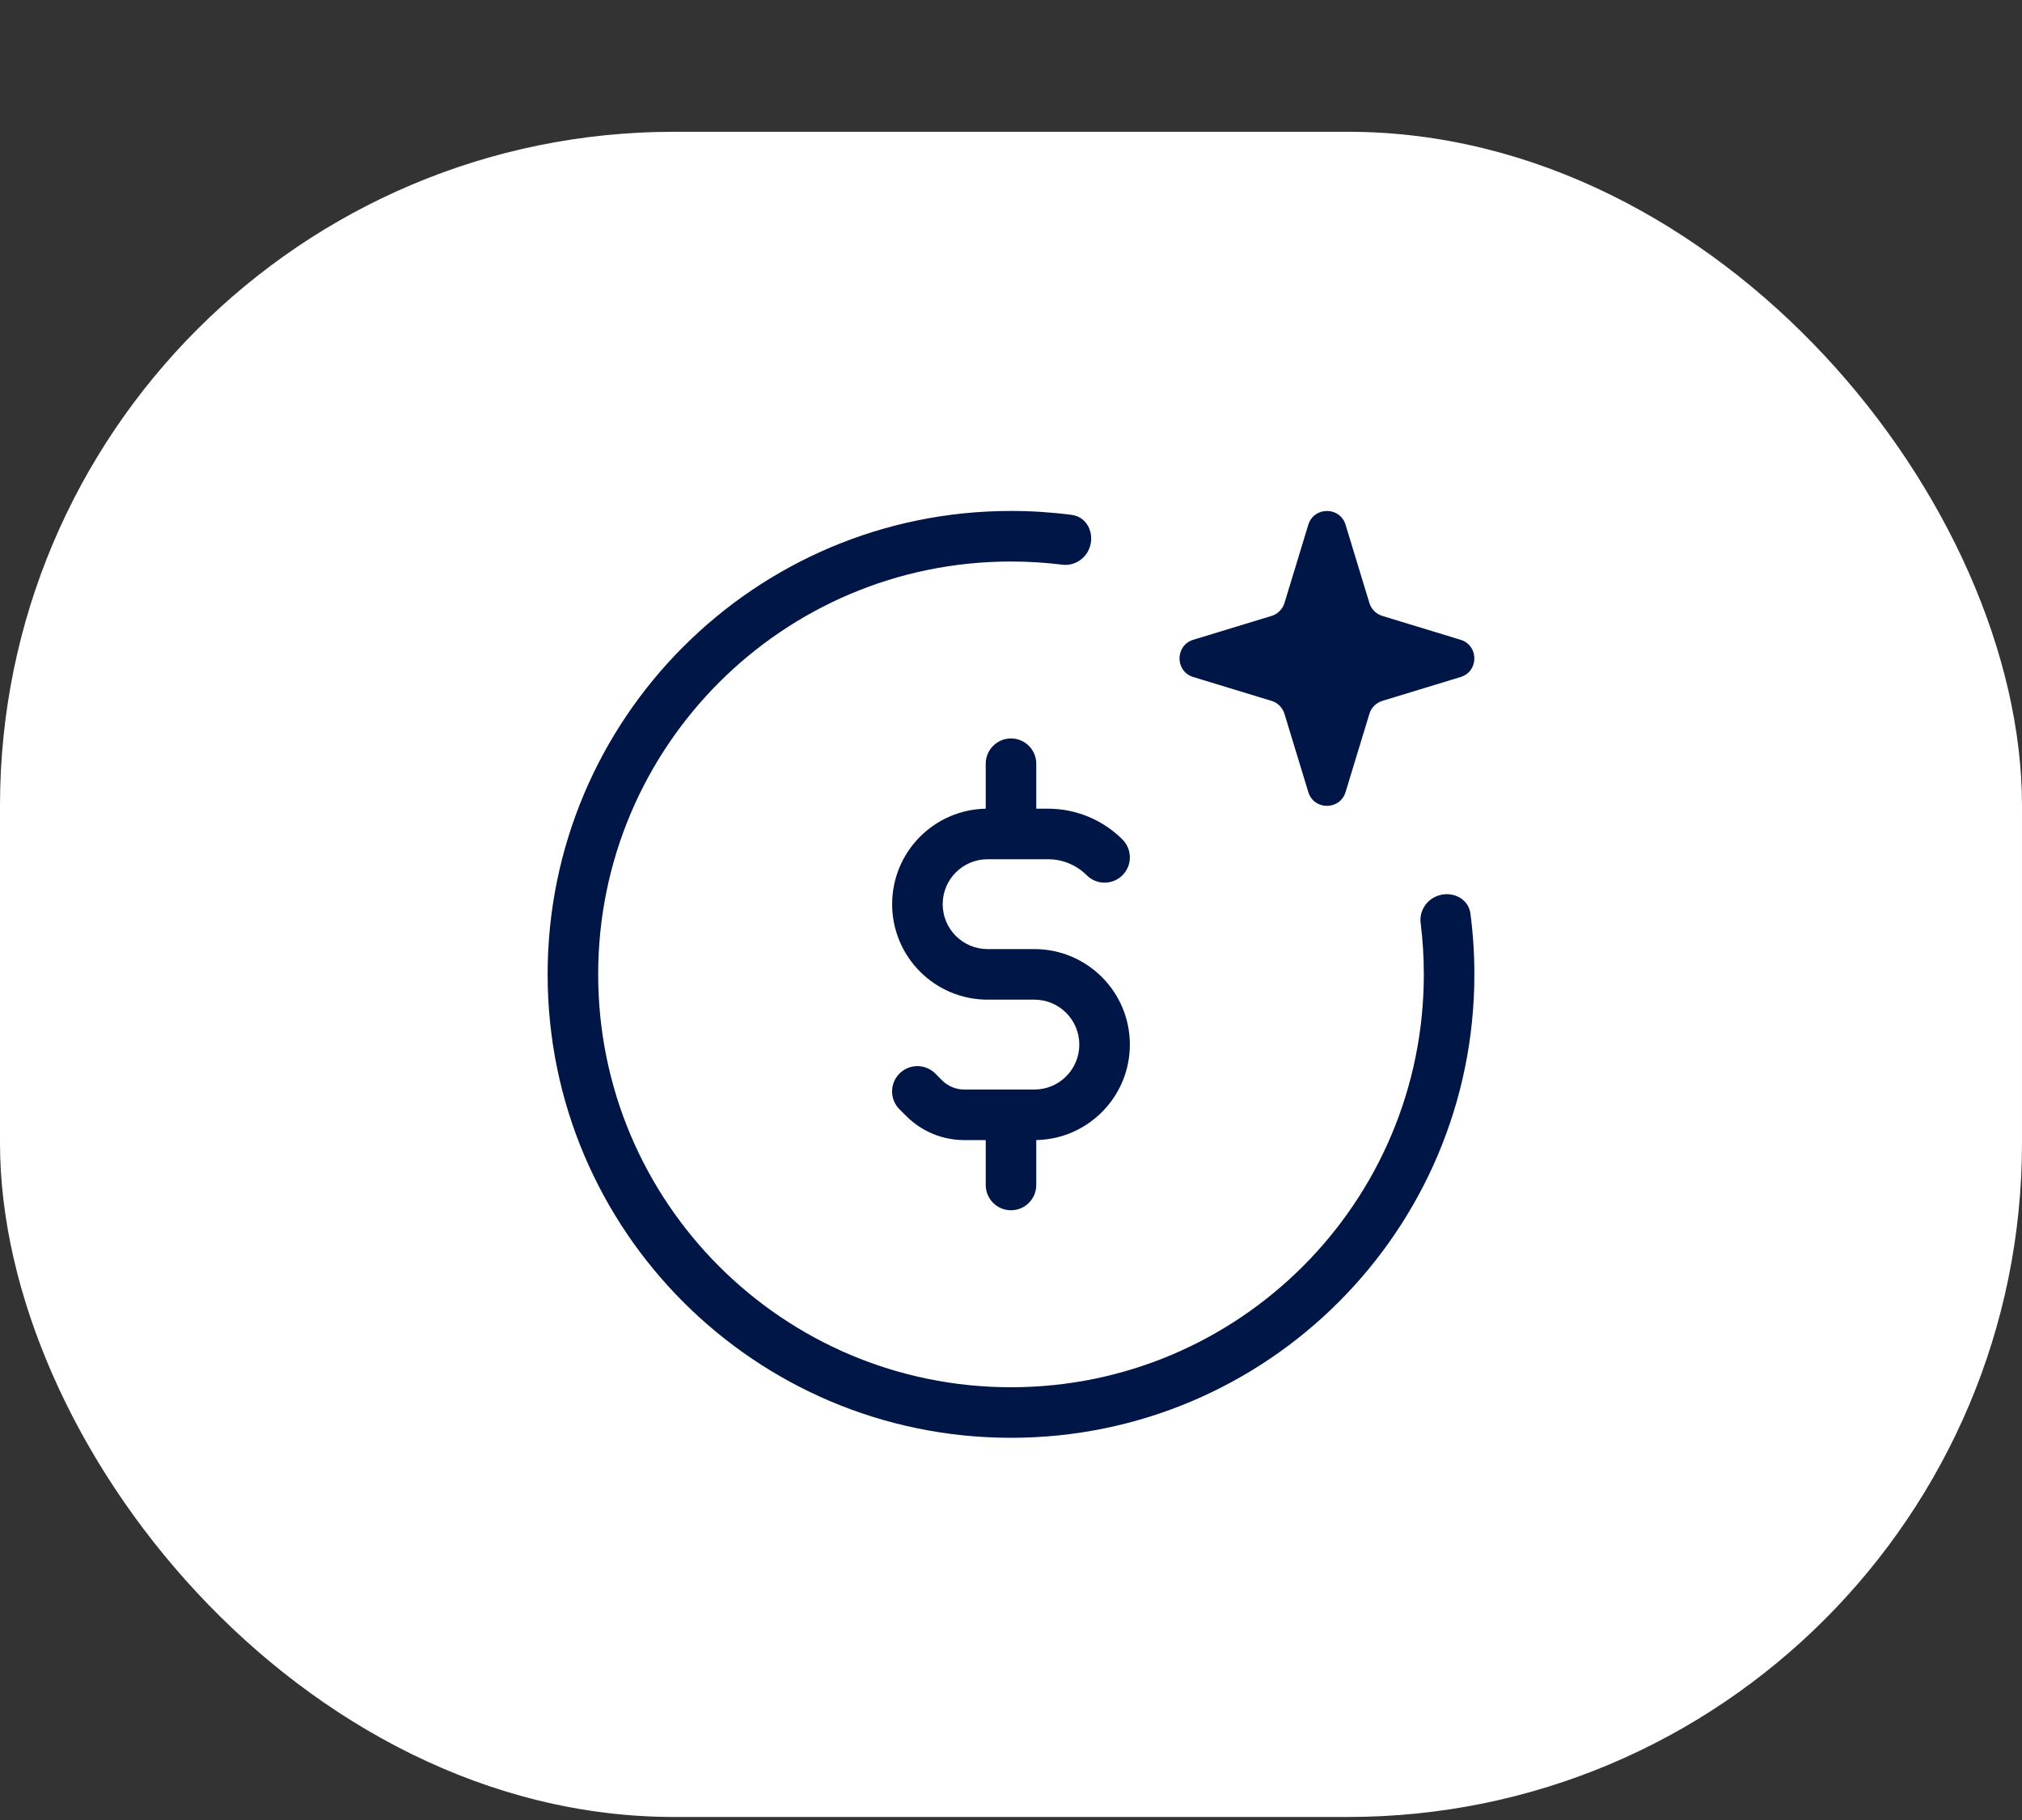
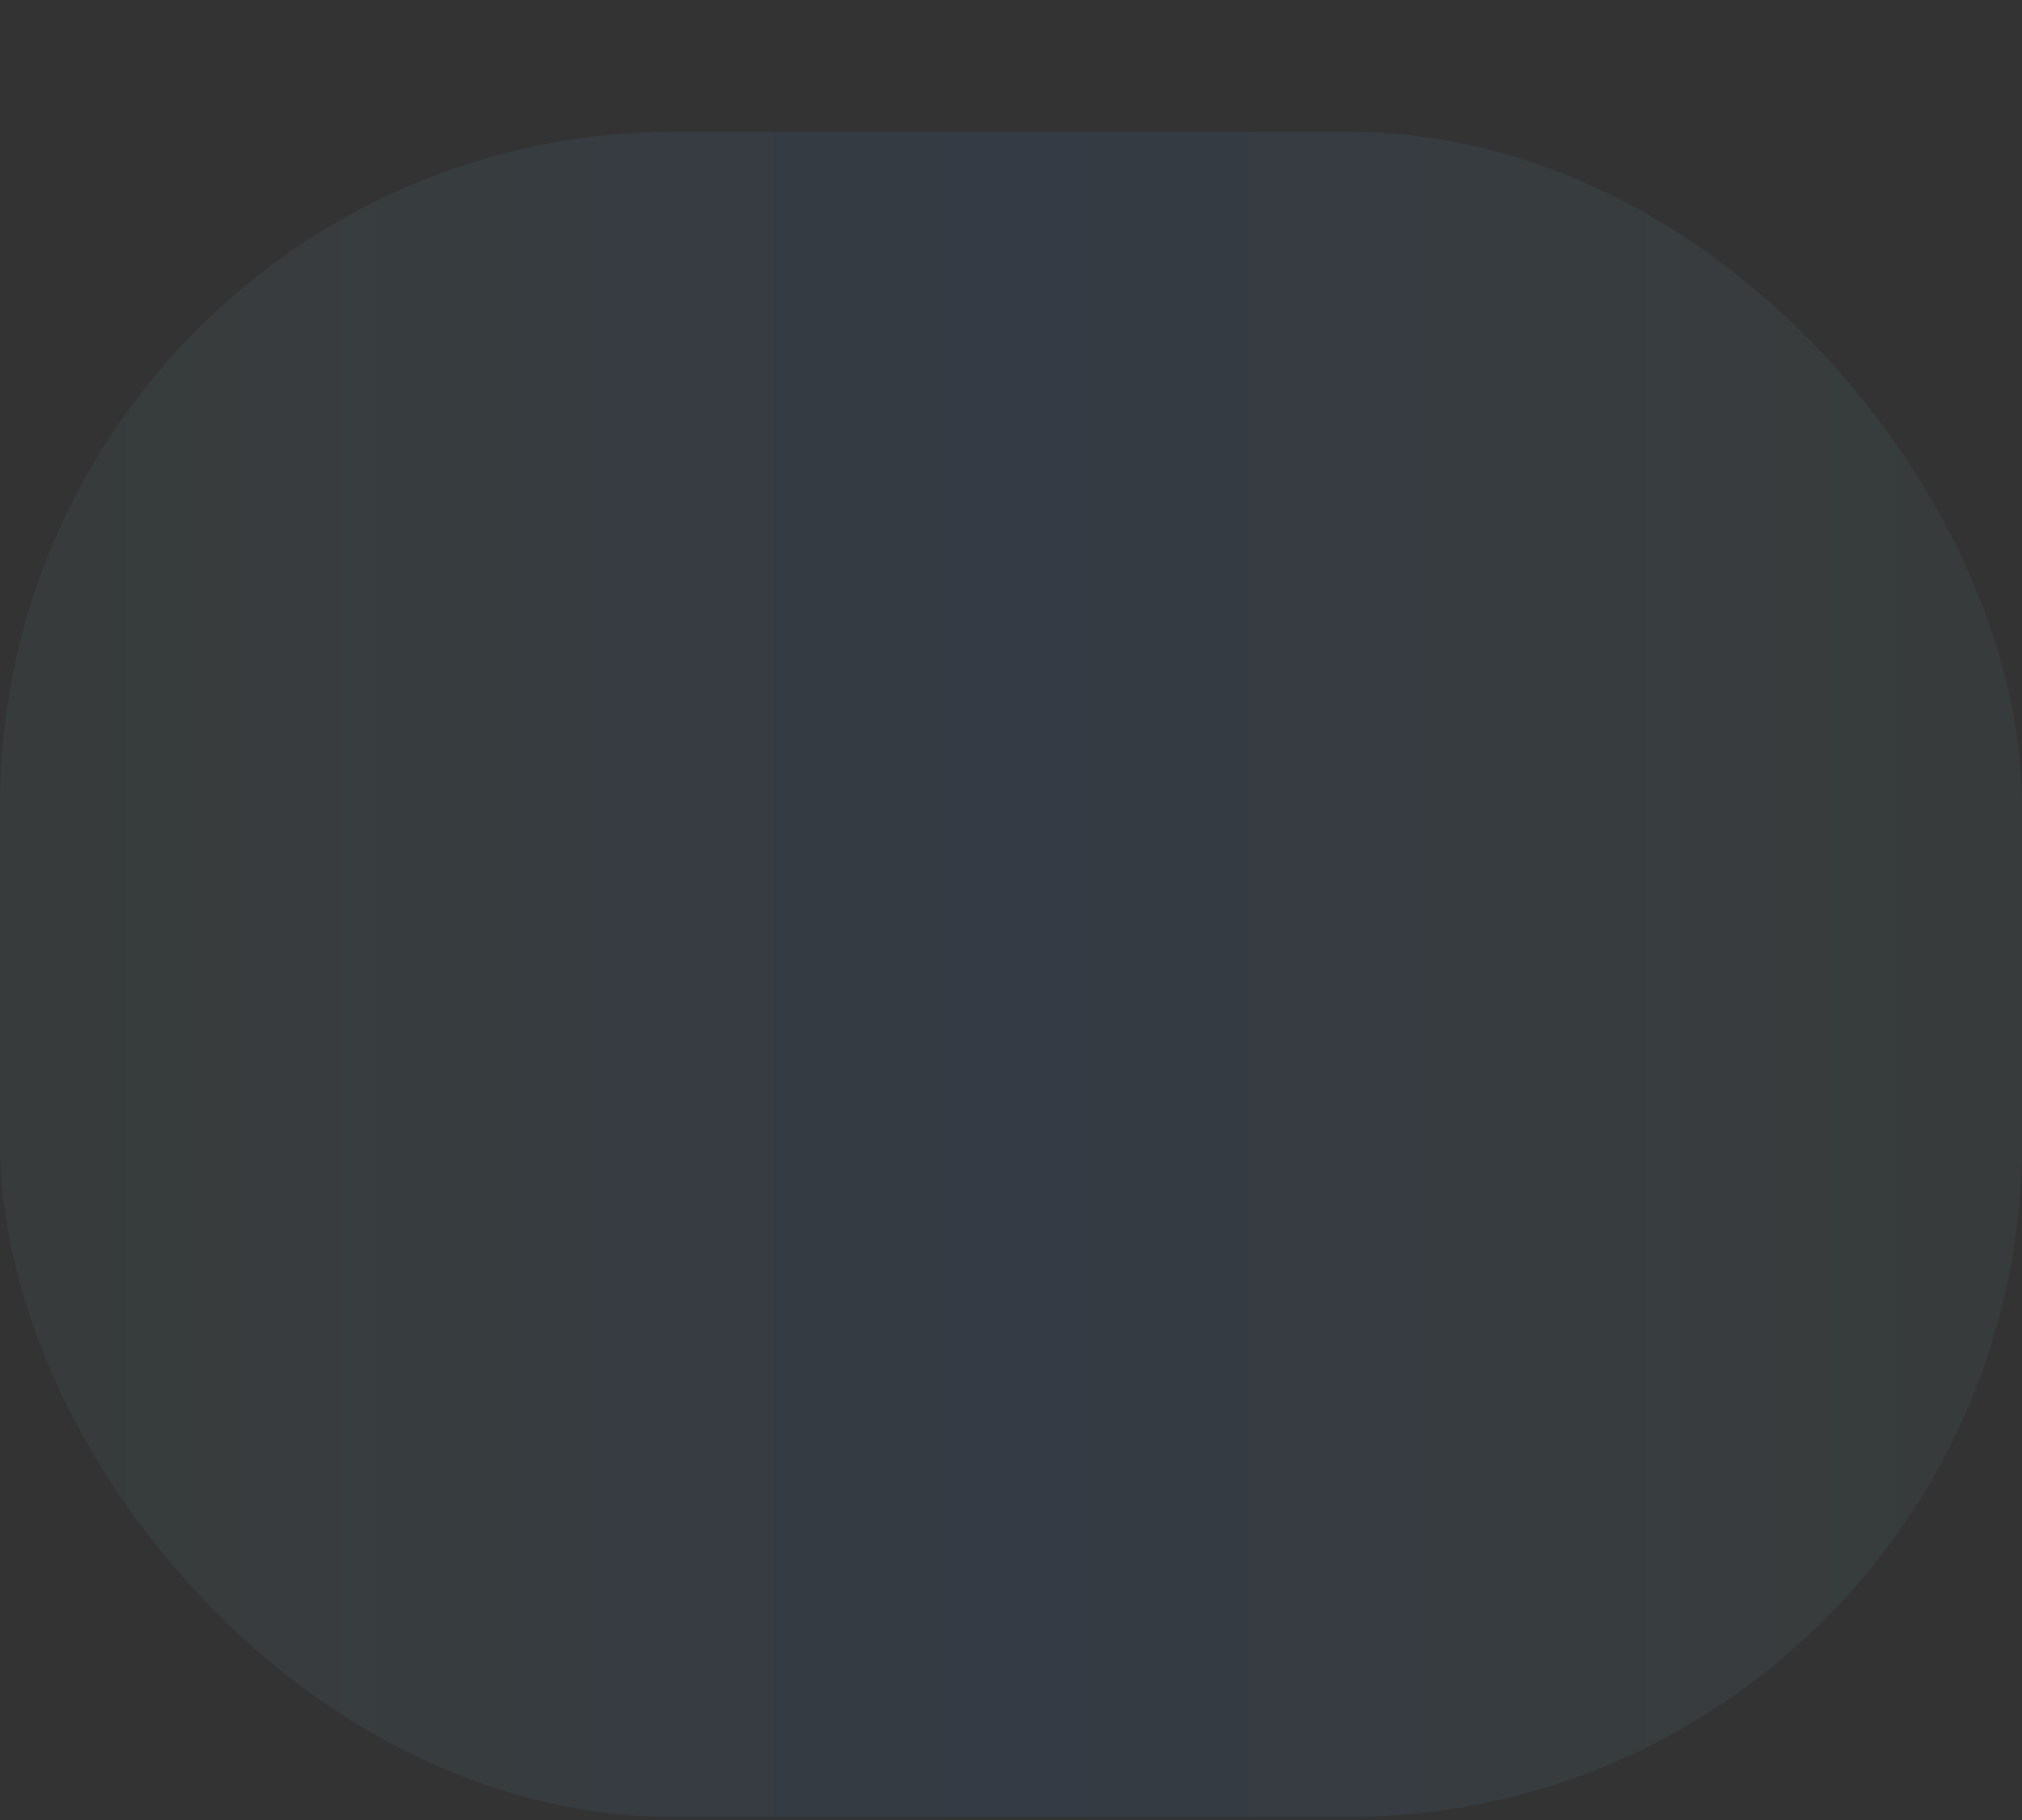
<svg xmlns="http://www.w3.org/2000/svg" width="60" height="54" viewBox="0 0 60 54" fill="none">
  <rect x="0" y="0" width="60" height="54" fill="#333333" stroke="none" />
  <rect y="3.91" width="60" height="50" rx="20" fill="url(#paint0_linear_5938_27089)" />
-   <rect y="3.91" width="60" height="50" rx="20" fill="white" />
-   <path d="M30 15.16C30.612 15.16 31.215 15.2 31.806 15.277C32.311 15.344 32.529 15.939 32.272 16.379C32.119 16.639 31.826 16.792 31.527 16.755C31.027 16.693 30.517 16.66 30 16.66C23.235 16.66 17.75 22.145 17.75 28.91C17.75 35.676 23.235 41.16 30 41.16C36.766 41.16 42.25 35.676 42.25 28.91C42.25 28.393 42.218 27.883 42.155 27.383C42.118 27.084 42.271 26.791 42.531 26.639C42.971 26.382 43.566 26.599 43.633 27.105C43.71 27.695 43.75 28.298 43.75 28.91C43.75 36.504 37.594 42.66 30 42.66C22.406 42.66 16.25 36.504 16.25 28.91C16.25 21.316 22.406 15.16 30 15.16ZM30 21.91C30.414 21.91 30.75 22.246 30.75 22.66V23.994H31.101C31.928 23.994 32.722 24.323 33.308 24.908C33.6 25.201 33.6 25.676 33.308 25.969C33.015 26.261 32.54 26.262 32.247 25.969C31.943 25.665 31.53 25.494 31.101 25.494H29.306C28.569 25.494 27.973 26.091 27.973 26.827C27.973 27.563 28.569 28.16 29.306 28.16H30.694C32.259 28.16 33.527 29.429 33.527 30.993C33.527 32.539 32.289 33.797 30.75 33.826V35.159C30.75 35.573 30.414 35.909 30 35.909C29.586 35.909 29.25 35.573 29.25 35.159V33.827H28.611C27.968 33.827 27.351 33.571 26.895 33.116L26.691 32.913C26.398 32.62 26.398 32.144 26.691 31.852C26.984 31.559 27.46 31.559 27.753 31.852L27.956 32.056C28.13 32.229 28.366 32.327 28.611 32.327H29.973C29.982 32.327 29.991 32.326 30 32.326C30.009 32.326 30.018 32.327 30.027 32.327H30.694C31.431 32.327 32.027 31.73 32.027 30.993C32.027 30.257 31.43 29.66 30.694 29.66H29.306C27.741 29.66 26.473 28.392 26.473 26.827C26.473 25.281 27.711 24.024 29.25 23.994V22.66C29.25 22.246 29.586 21.91 30 21.91ZM38.822 15.57C38.989 15.024 39.761 15.024 39.928 15.57L40.635 17.891C40.691 18.075 40.835 18.219 41.02 18.275L43.34 18.982C43.886 19.149 43.886 19.922 43.34 20.088L41.02 20.795C40.835 20.851 40.691 20.995 40.635 21.18L39.928 23.5C39.761 24.047 38.989 24.047 38.822 23.5L38.115 21.18C38.059 20.995 37.915 20.851 37.73 20.795L35.41 20.088C34.864 19.922 34.864 19.149 35.41 18.982L37.73 18.275C37.915 18.219 38.059 18.075 38.115 17.891L38.822 15.57Z" fill="#001647" />
  <defs>
    <linearGradient id="paint0_linear_5938_27089" x1="0" y1="53.91" x2="60" y2="53.91" gradientUnits="userSpaceOnUse">
      <stop stop-color="#8DD7D7" stop-opacity="0.05" />
      <stop offset="0.5" stop-color="#3E84DF" stop-opacity="0.1" />
      <stop offset="1" stop-color="#8DD7D7" stop-opacity="0.05" />
    </linearGradient>
  </defs>
</svg>